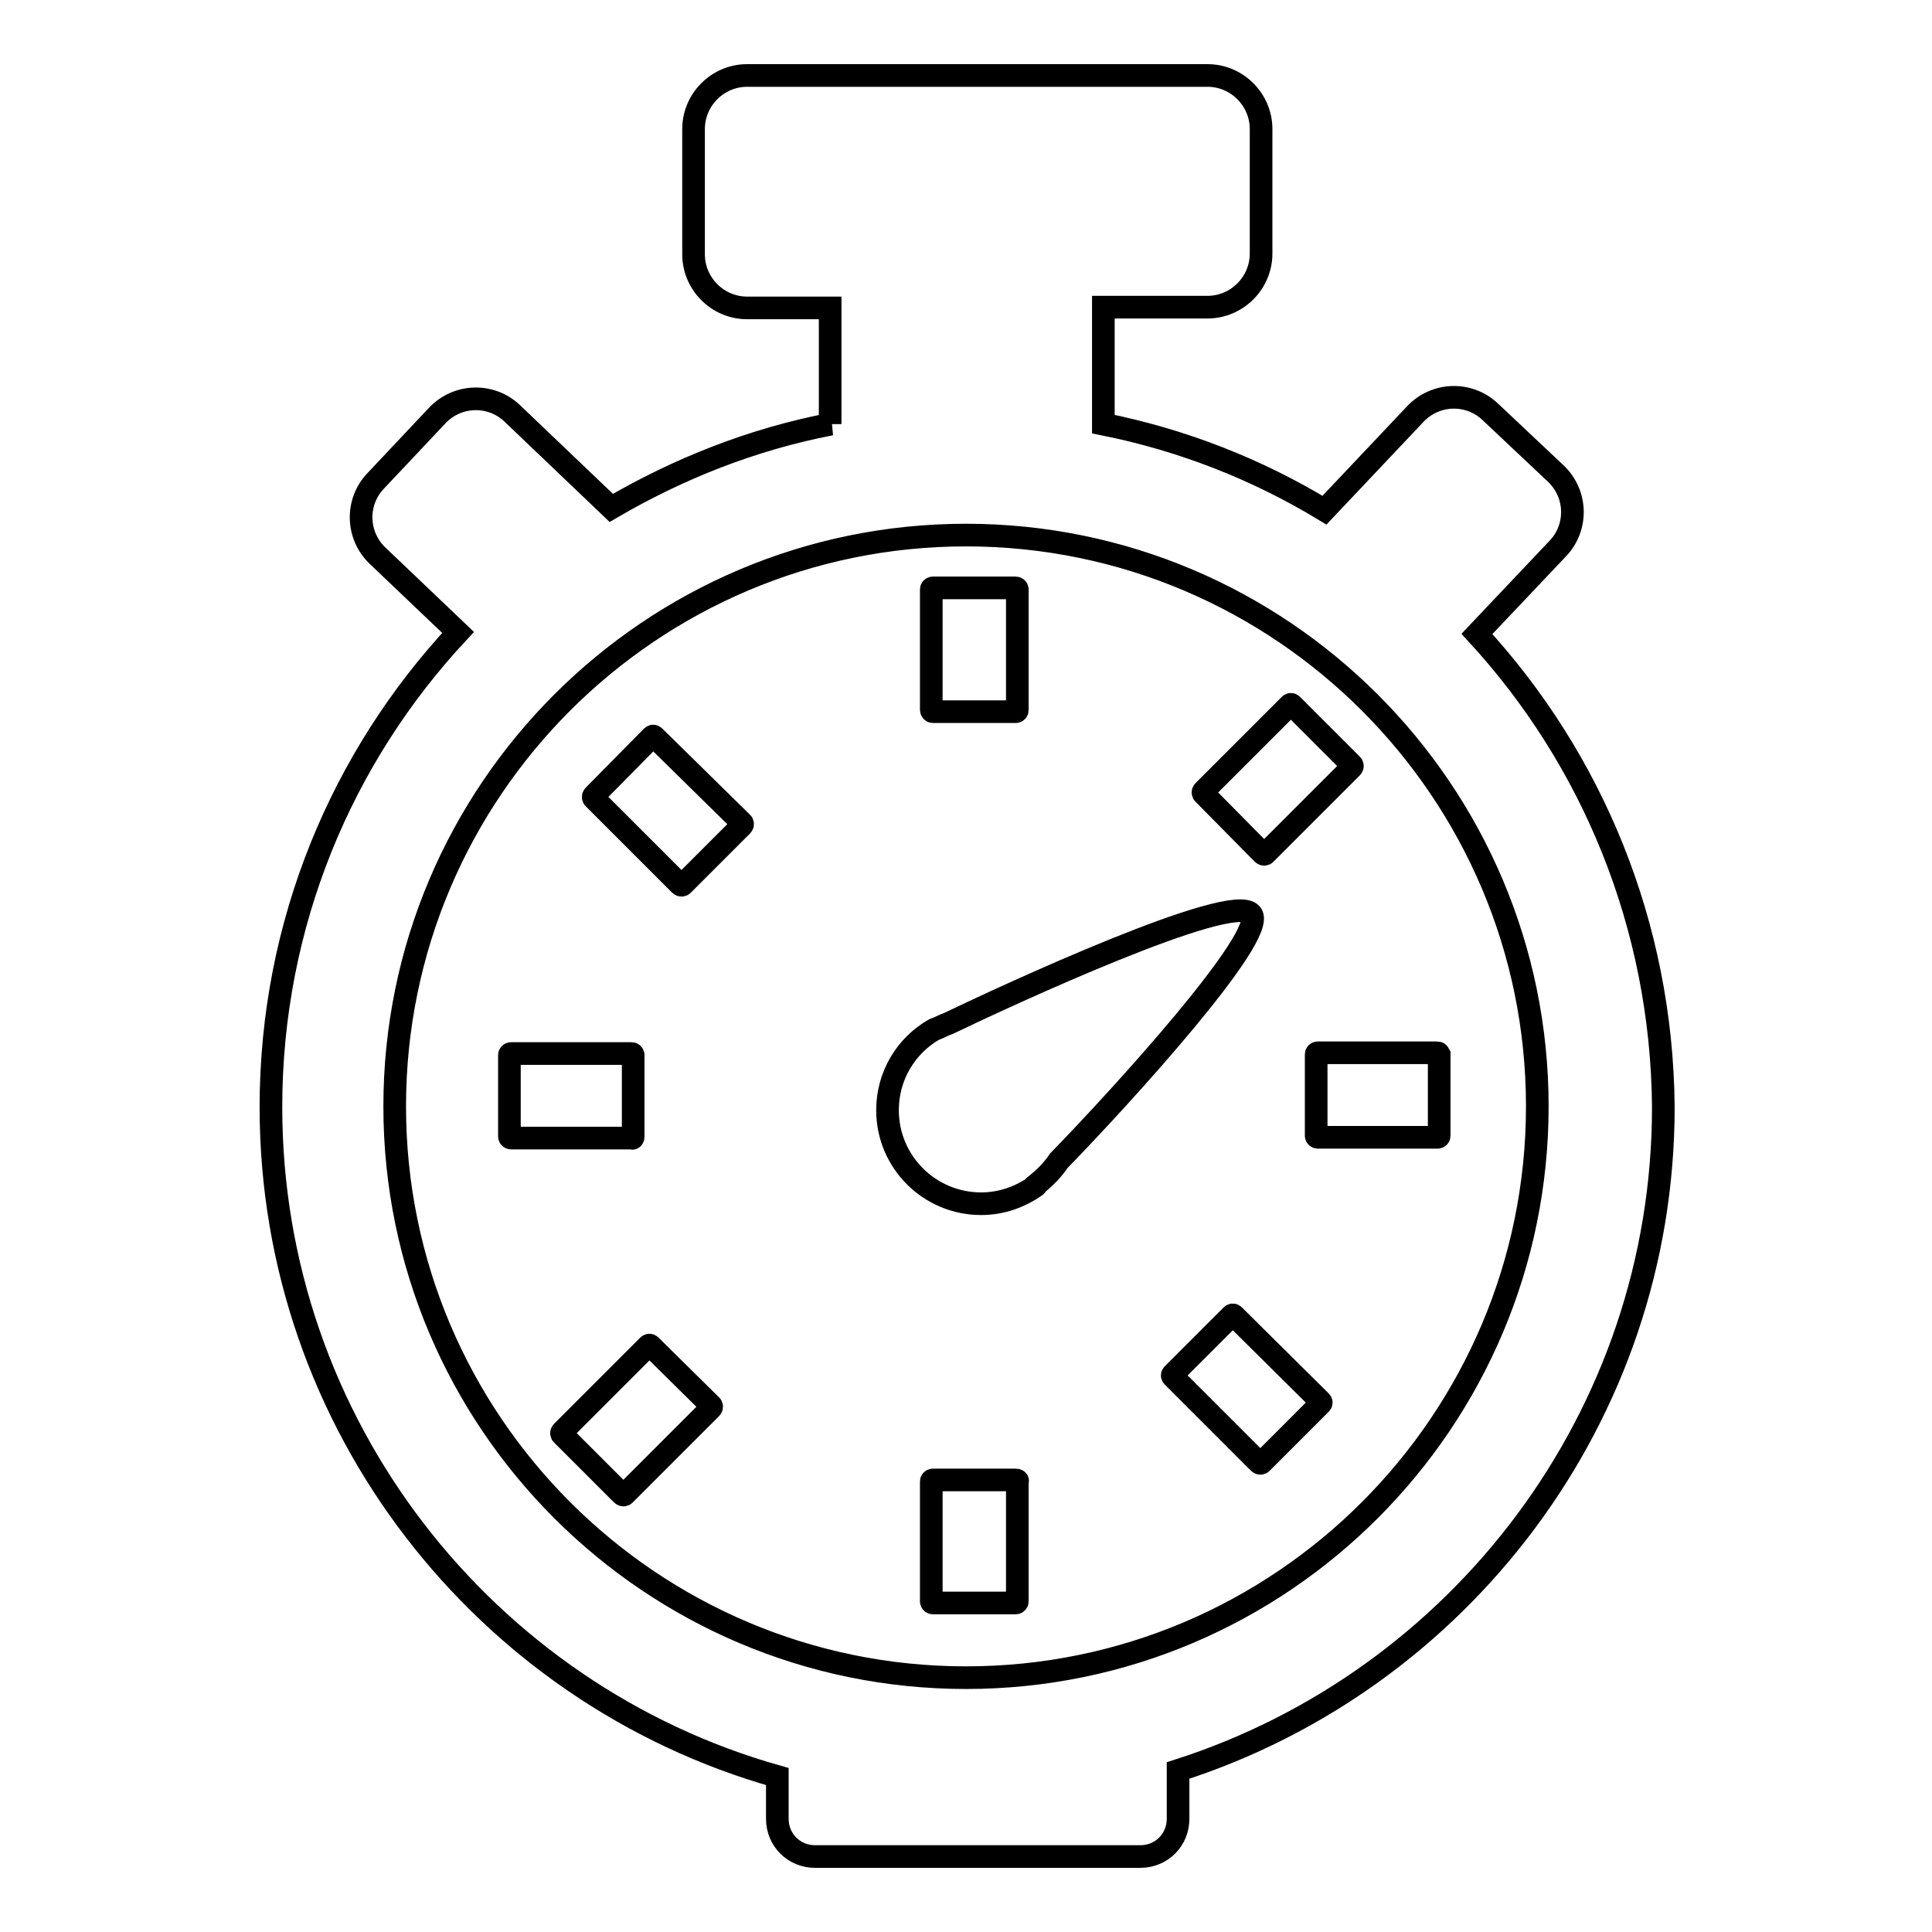
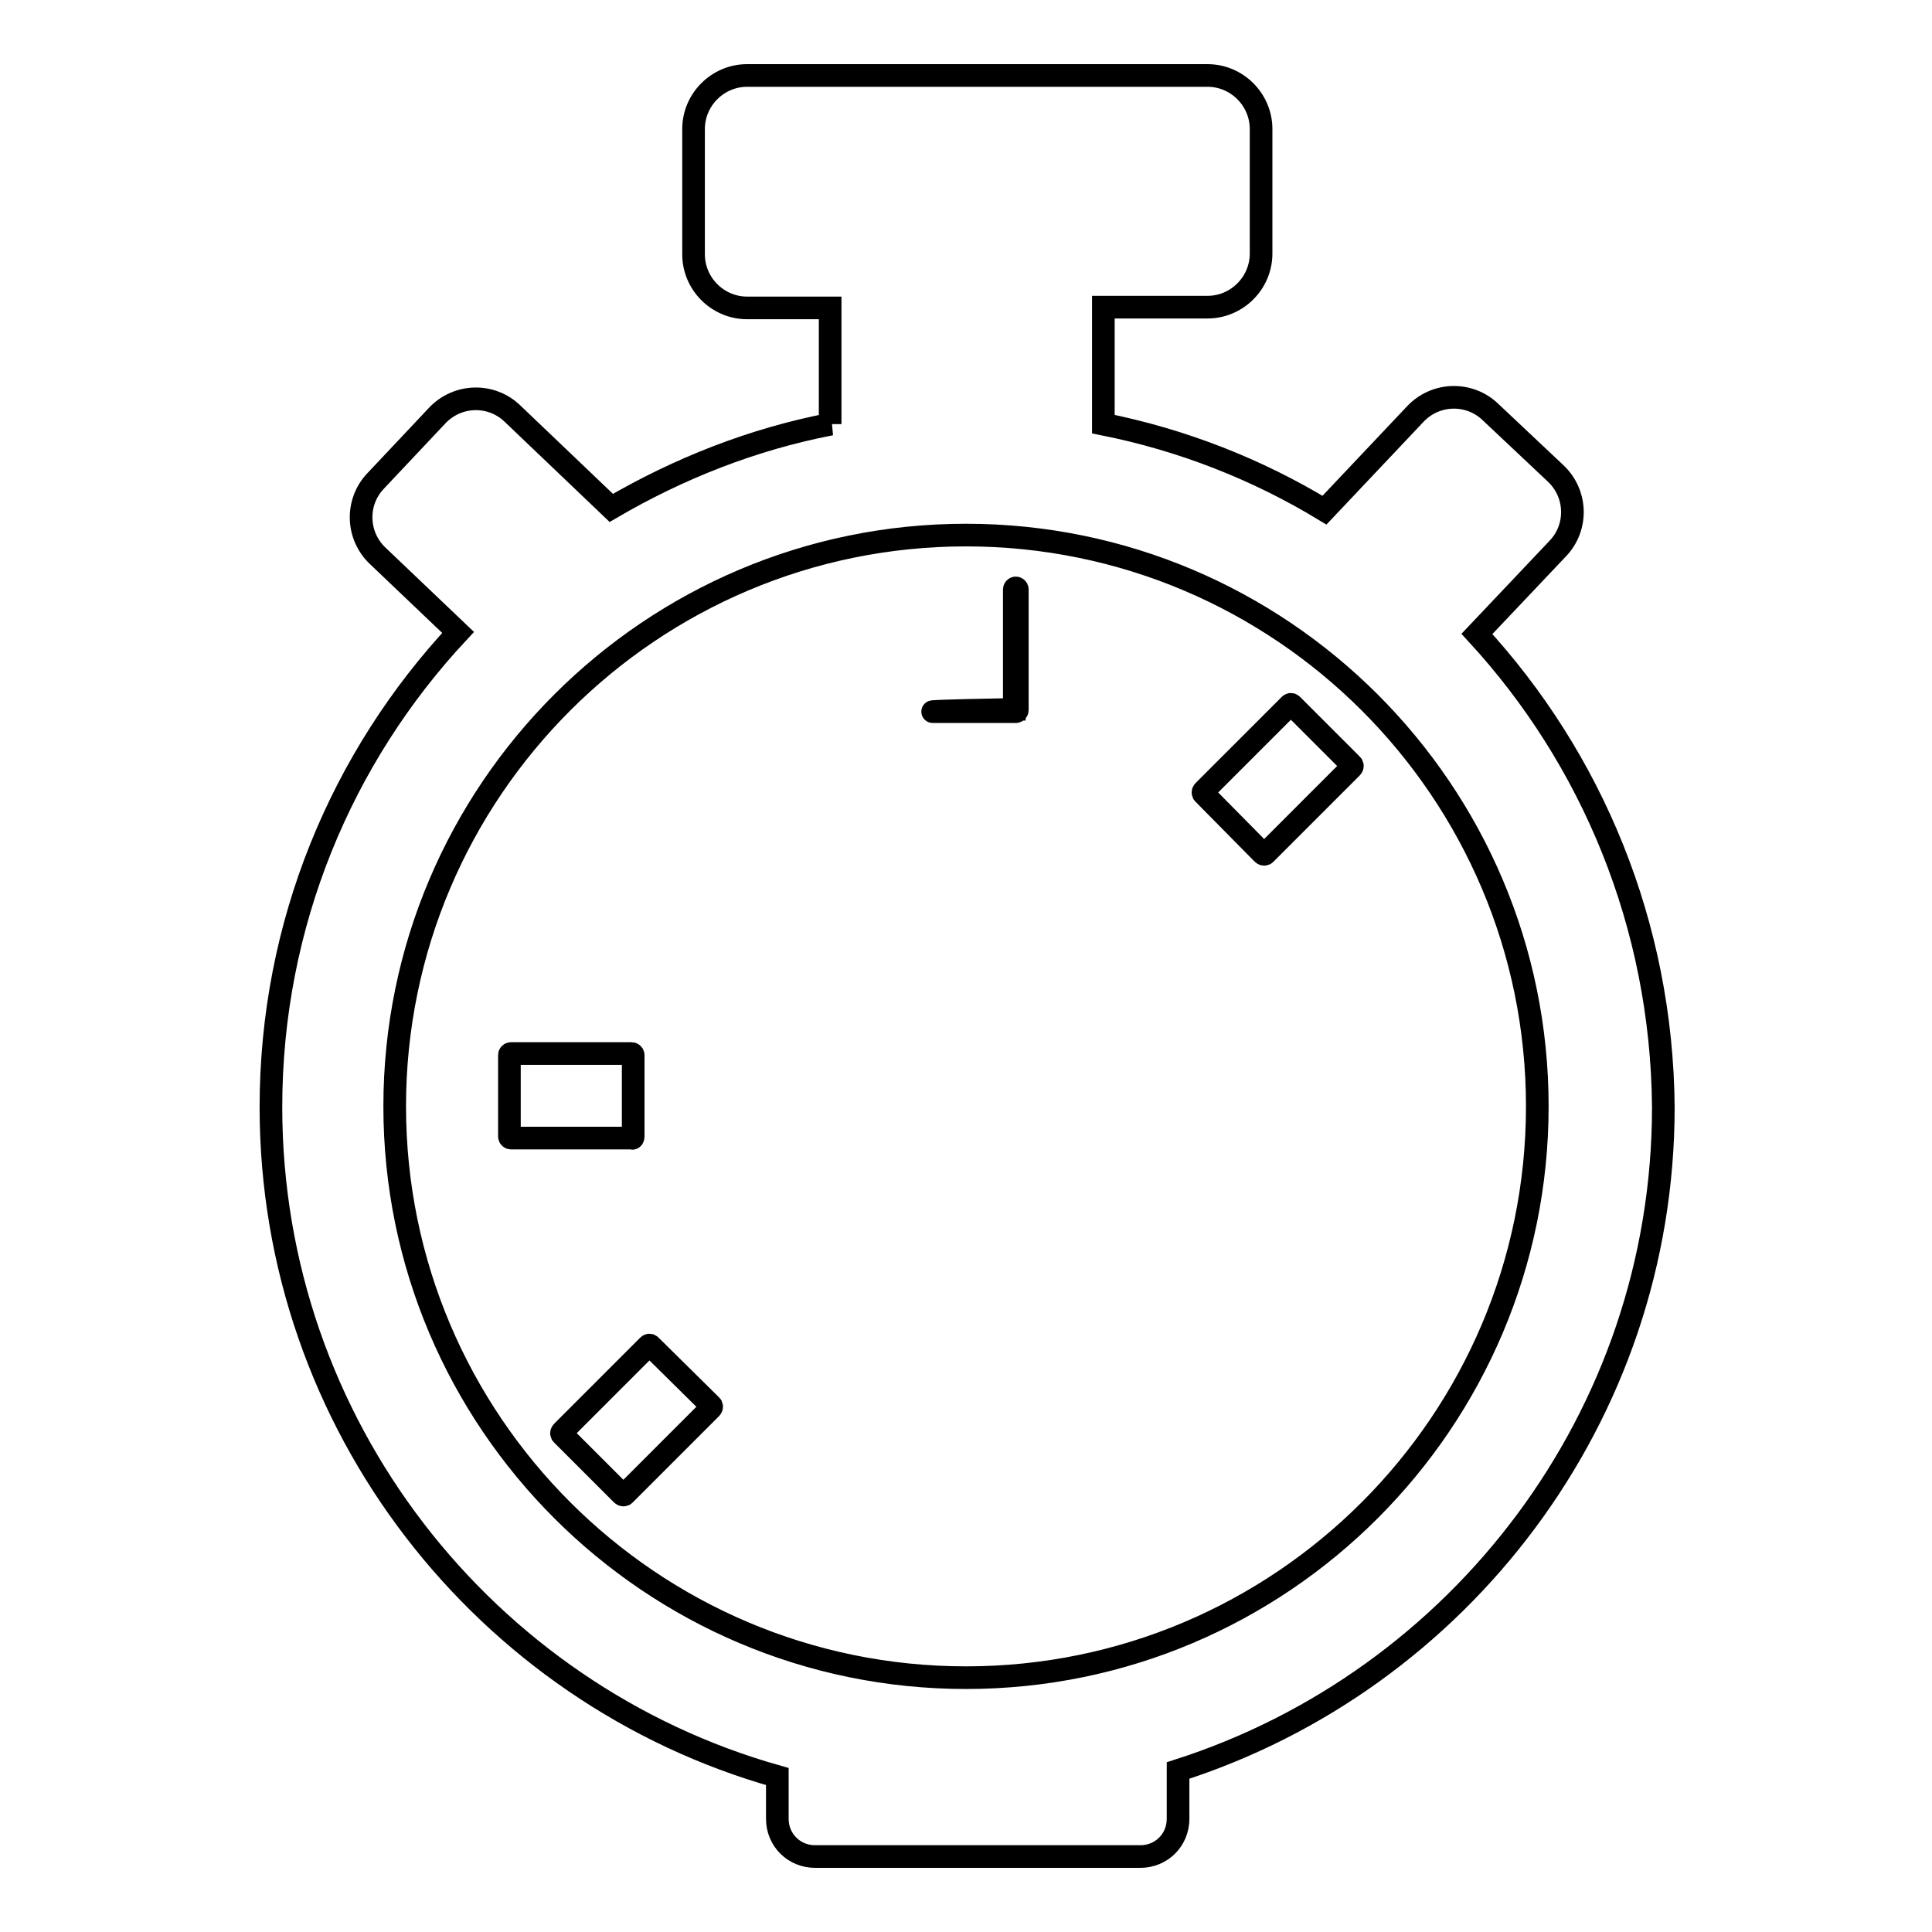
<svg xmlns="http://www.w3.org/2000/svg" version="1.1" x="0px" y="0px" viewBox="0 0 256 256" enable-background="new 0 0 256 256" xml:space="preserve">
  <g>
    <g>
      <g>
        <g id="_x33_3_4_">
          <g>
            <path stroke-width="3" fill-opacity="0" stroke="#000000" d="M195.7,84l10.7-11.3c2.7-2.8,2.6-7.3-0.3-10l-8.6-8.1c-2.8-2.7-7.3-2.6-10,0.3l-12,12.7c-8.9-5.4-18.8-9.3-29.3-11.4V40.7H160c3.9,0,7.1-3.2,7.1-7.1V17.1c0-3.9-3.2-7.1-7.1-7.1H99c-3.9,0-7.1,3.2-7.1,7.1v16.6c0,3.9,3.2,7.1,7.1,7.1h11v15.4h0.1c-10.4,2-20.2,5.9-29.1,11.1L67.9,54.8c-2.8-2.7-7.3-2.6-10,0.3l-8.1,8.6c-2.7,2.8-2.6,7.3,0.3,10l10.6,10.1c-15.4,16.5-24.8,38.6-24.8,62.9c0,42.1,28.4,77.8,67.1,88.7v5.6c0,2.8,2.2,5,5,5h43.1c2.8,0,5-2.2,5-5v-6.4c37.2-11.9,64.3-46.8,64.3-87.9C220.2,122.5,210.9,100.5,195.7,84z M128,222.3c-41.7,0-75.7-33.9-75.7-75.7S86.3,70.9,128,70.9s75.7,33.9,75.7,75.7C203.7,188.3,169.8,222.3,128,222.3z" />
-             <path stroke-width="3" fill-opacity="0" stroke="#000000" d="M165.8,121.1c-2.6-3-32.4,10.8-40.1,14.5c-0.6,0.2-1.1,0.5-1.6,0.7c-0.1,0-0.3,0.1-0.3,0.1l0,0c-3.7,2.1-6.2,6.1-6.2,10.7c0,6.9,5.6,12.4,12.4,12.4c2.7,0,5.2-0.9,7.3-2.4l0,0c0,0,0.1-0.1,0.1-0.2c1.1-0.9,2.1-1.9,2.9-3.1C148.3,145.6,168.1,123.9,165.8,121.1z" />
-             <path stroke-width="3" fill-opacity="0" stroke="#000000" d="M134.6,196.1h-11c-0.1,0-0.2,0.1-0.2,0.2v15.9c0,0.1,0.1,0.2,0.2,0.2h11c0.1,0,0.2-0.1,0.2-0.2v-15.9C134.9,196.2,134.8,196.1,134.6,196.1z" />
            <path stroke-width="3" fill-opacity="0" stroke="#000000" d="M83.9,150.6v-10.8c0-0.1-0.1-0.2-0.2-0.2H67.7c-0.1,0-0.2,0.1-0.2,0.2v10.8c0,0.1,0.1,0.2,0.2,0.2h16C83.8,150.9,83.9,150.8,83.9,150.6z" />
-             <path stroke-width="3" fill-opacity="0" stroke="#000000" d="M123.6,94.3h11c0.1,0,0.2-0.1,0.2-0.2V78.1c0-0.1-0.1-0.2-0.2-0.2h-11c-0.1,0-0.2,0.1-0.2,0.2v15.9C123.4,94.2,123.5,94.3,123.6,94.3z" />
-             <path stroke-width="3" fill-opacity="0" stroke="#000000" d="M190.5,139.5h-15.9c-0.1,0-0.2,0.1-0.2,0.2v10.8c0,0.1,0.1,0.2,0.2,0.2h15.9c0.1,0,0.2-0.1,0.2-0.2v-10.8C190.7,139.7,190.6,139.5,190.5,139.5z" />
+             <path stroke-width="3" fill-opacity="0" stroke="#000000" d="M123.6,94.3h11c0.1,0,0.2-0.1,0.2-0.2V78.1c0-0.1-0.1-0.2-0.2-0.2c-0.1,0-0.2,0.1-0.2,0.2v15.9C123.4,94.2,123.5,94.3,123.6,94.3z" />
            <path stroke-width="3" fill-opacity="0" stroke="#000000" d="M86.2,178.3c-0.1-0.1-0.2-0.1-0.3,0l-11.4,11.4c0,0-0.1,0.1-0.1,0.2c0,0.1,0,0.1,0.1,0.2l7.9,7.9c0,0,0.1,0.1,0.2,0.1s0.1,0,0.2-0.1l11.4-11.4c0,0,0.1-0.1,0.1-0.2c0-0.1,0-0.1-0.1-0.2L86.2,178.3z" />
-             <path stroke-width="3" fill-opacity="0" stroke="#000000" d="M86.7,97.6c-0.1-0.1-0.2-0.1-0.3,0l-7.7,7.8c0,0-0.1,0.1-0.1,0.2c0,0.1,0,0.1,0.1,0.2l11.4,11.4c0,0,0.1,0.1,0.2,0.1c0.1,0,0.1,0,0.2-0.1l7.8-7.8c0,0,0.1-0.1,0.1-0.2s0-0.1-0.1-0.2L86.7,97.6z" />
            <path stroke-width="3" fill-opacity="0" stroke="#000000" d="M167.3,113.1c0,0,0.1,0.1,0.2,0.1c0.1,0,0.1,0,0.2-0.1l11.4-11.4c0,0,0.1-0.1,0.1-0.2c0-0.1,0-0.1-0.1-0.2l-7.9-7.9c-0.1-0.1-0.2-0.1-0.3,0l-11.4,11.4c0,0-0.1,0.1-0.1,0.2c0,0.1,0,0.1,0.1,0.2L167.3,113.1z" />
-             <path stroke-width="3" fill-opacity="0" stroke="#000000" d="M163.5,174.3c-0.1-0.1-0.2-0.1-0.3,0l-7.8,7.8c-0.1,0.1-0.1,0.2,0,0.3l11.4,11.4c0,0,0.1,0.1,0.2,0.1s0.1,0,0.2-0.1l7.8-7.8c0.1-0.1,0.1-0.2,0-0.3L163.5,174.3z" />
          </g>
        </g>
      </g>
      <g />
      <g />
      <g />
      <g />
      <g />
      <g />
      <g />
      <g />
      <g />
      <g />
      <g />
      <g />
      <g />
      <g />
      <g />
    </g>
  </g>
</svg>